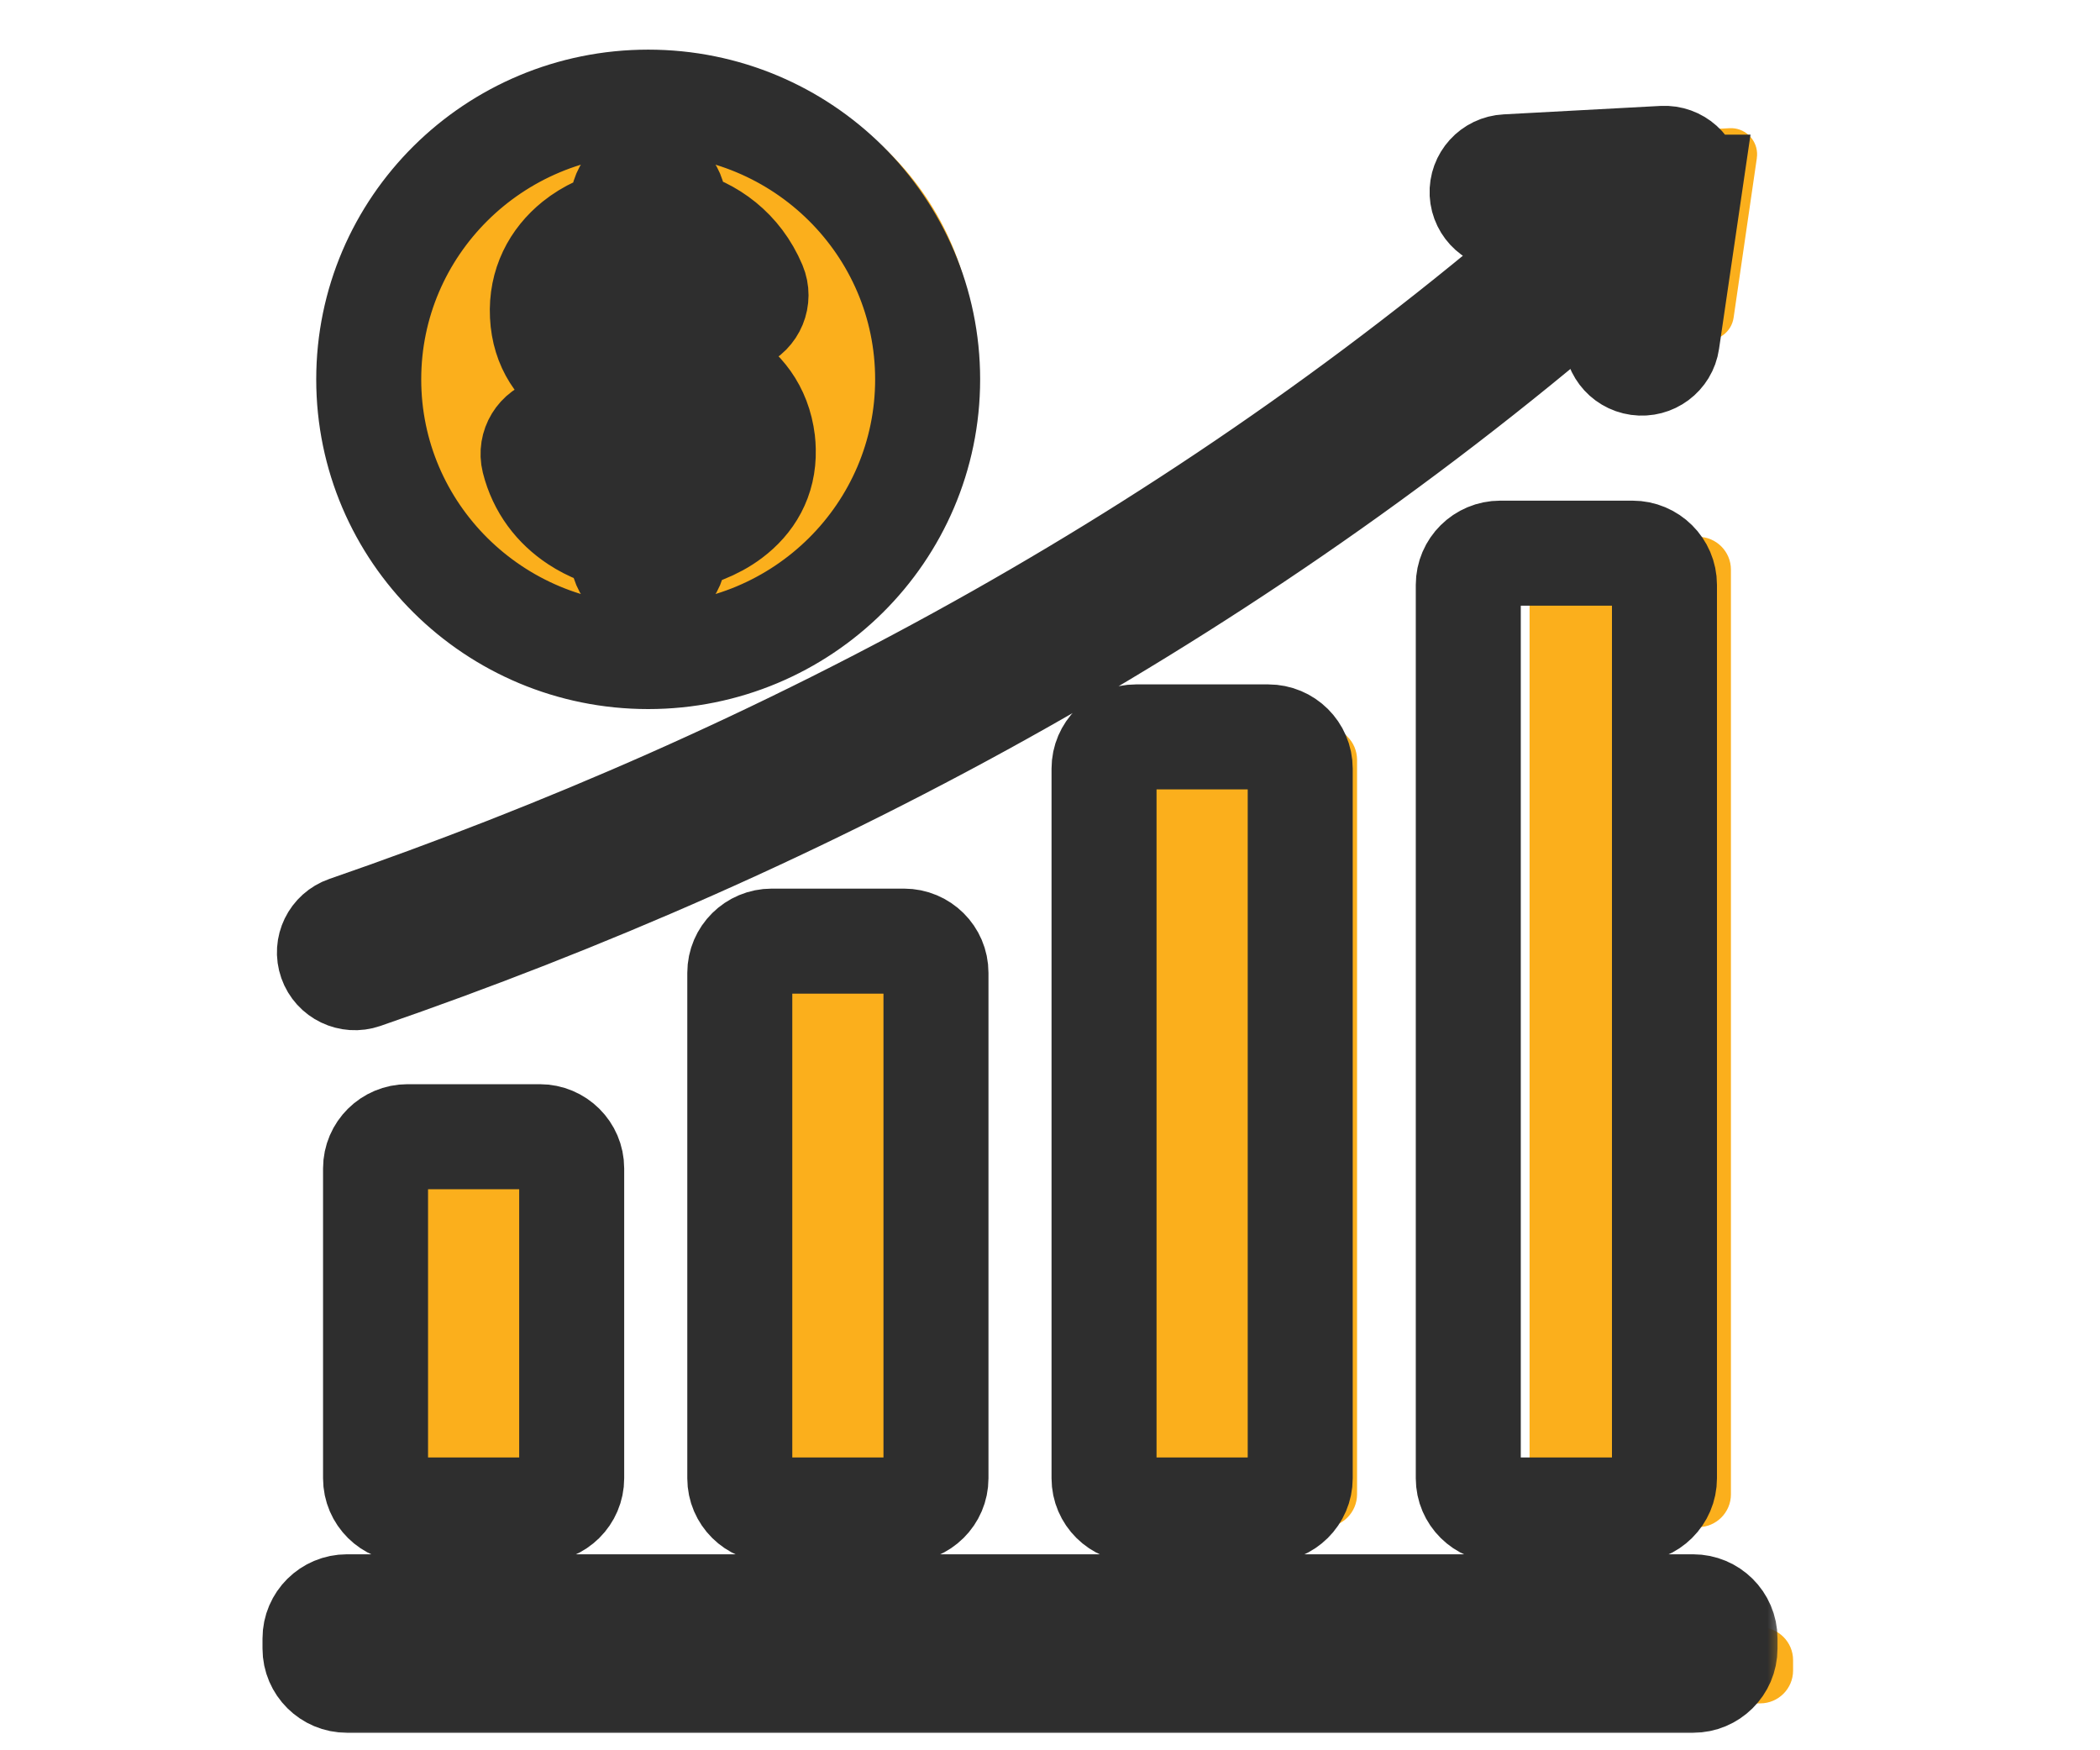
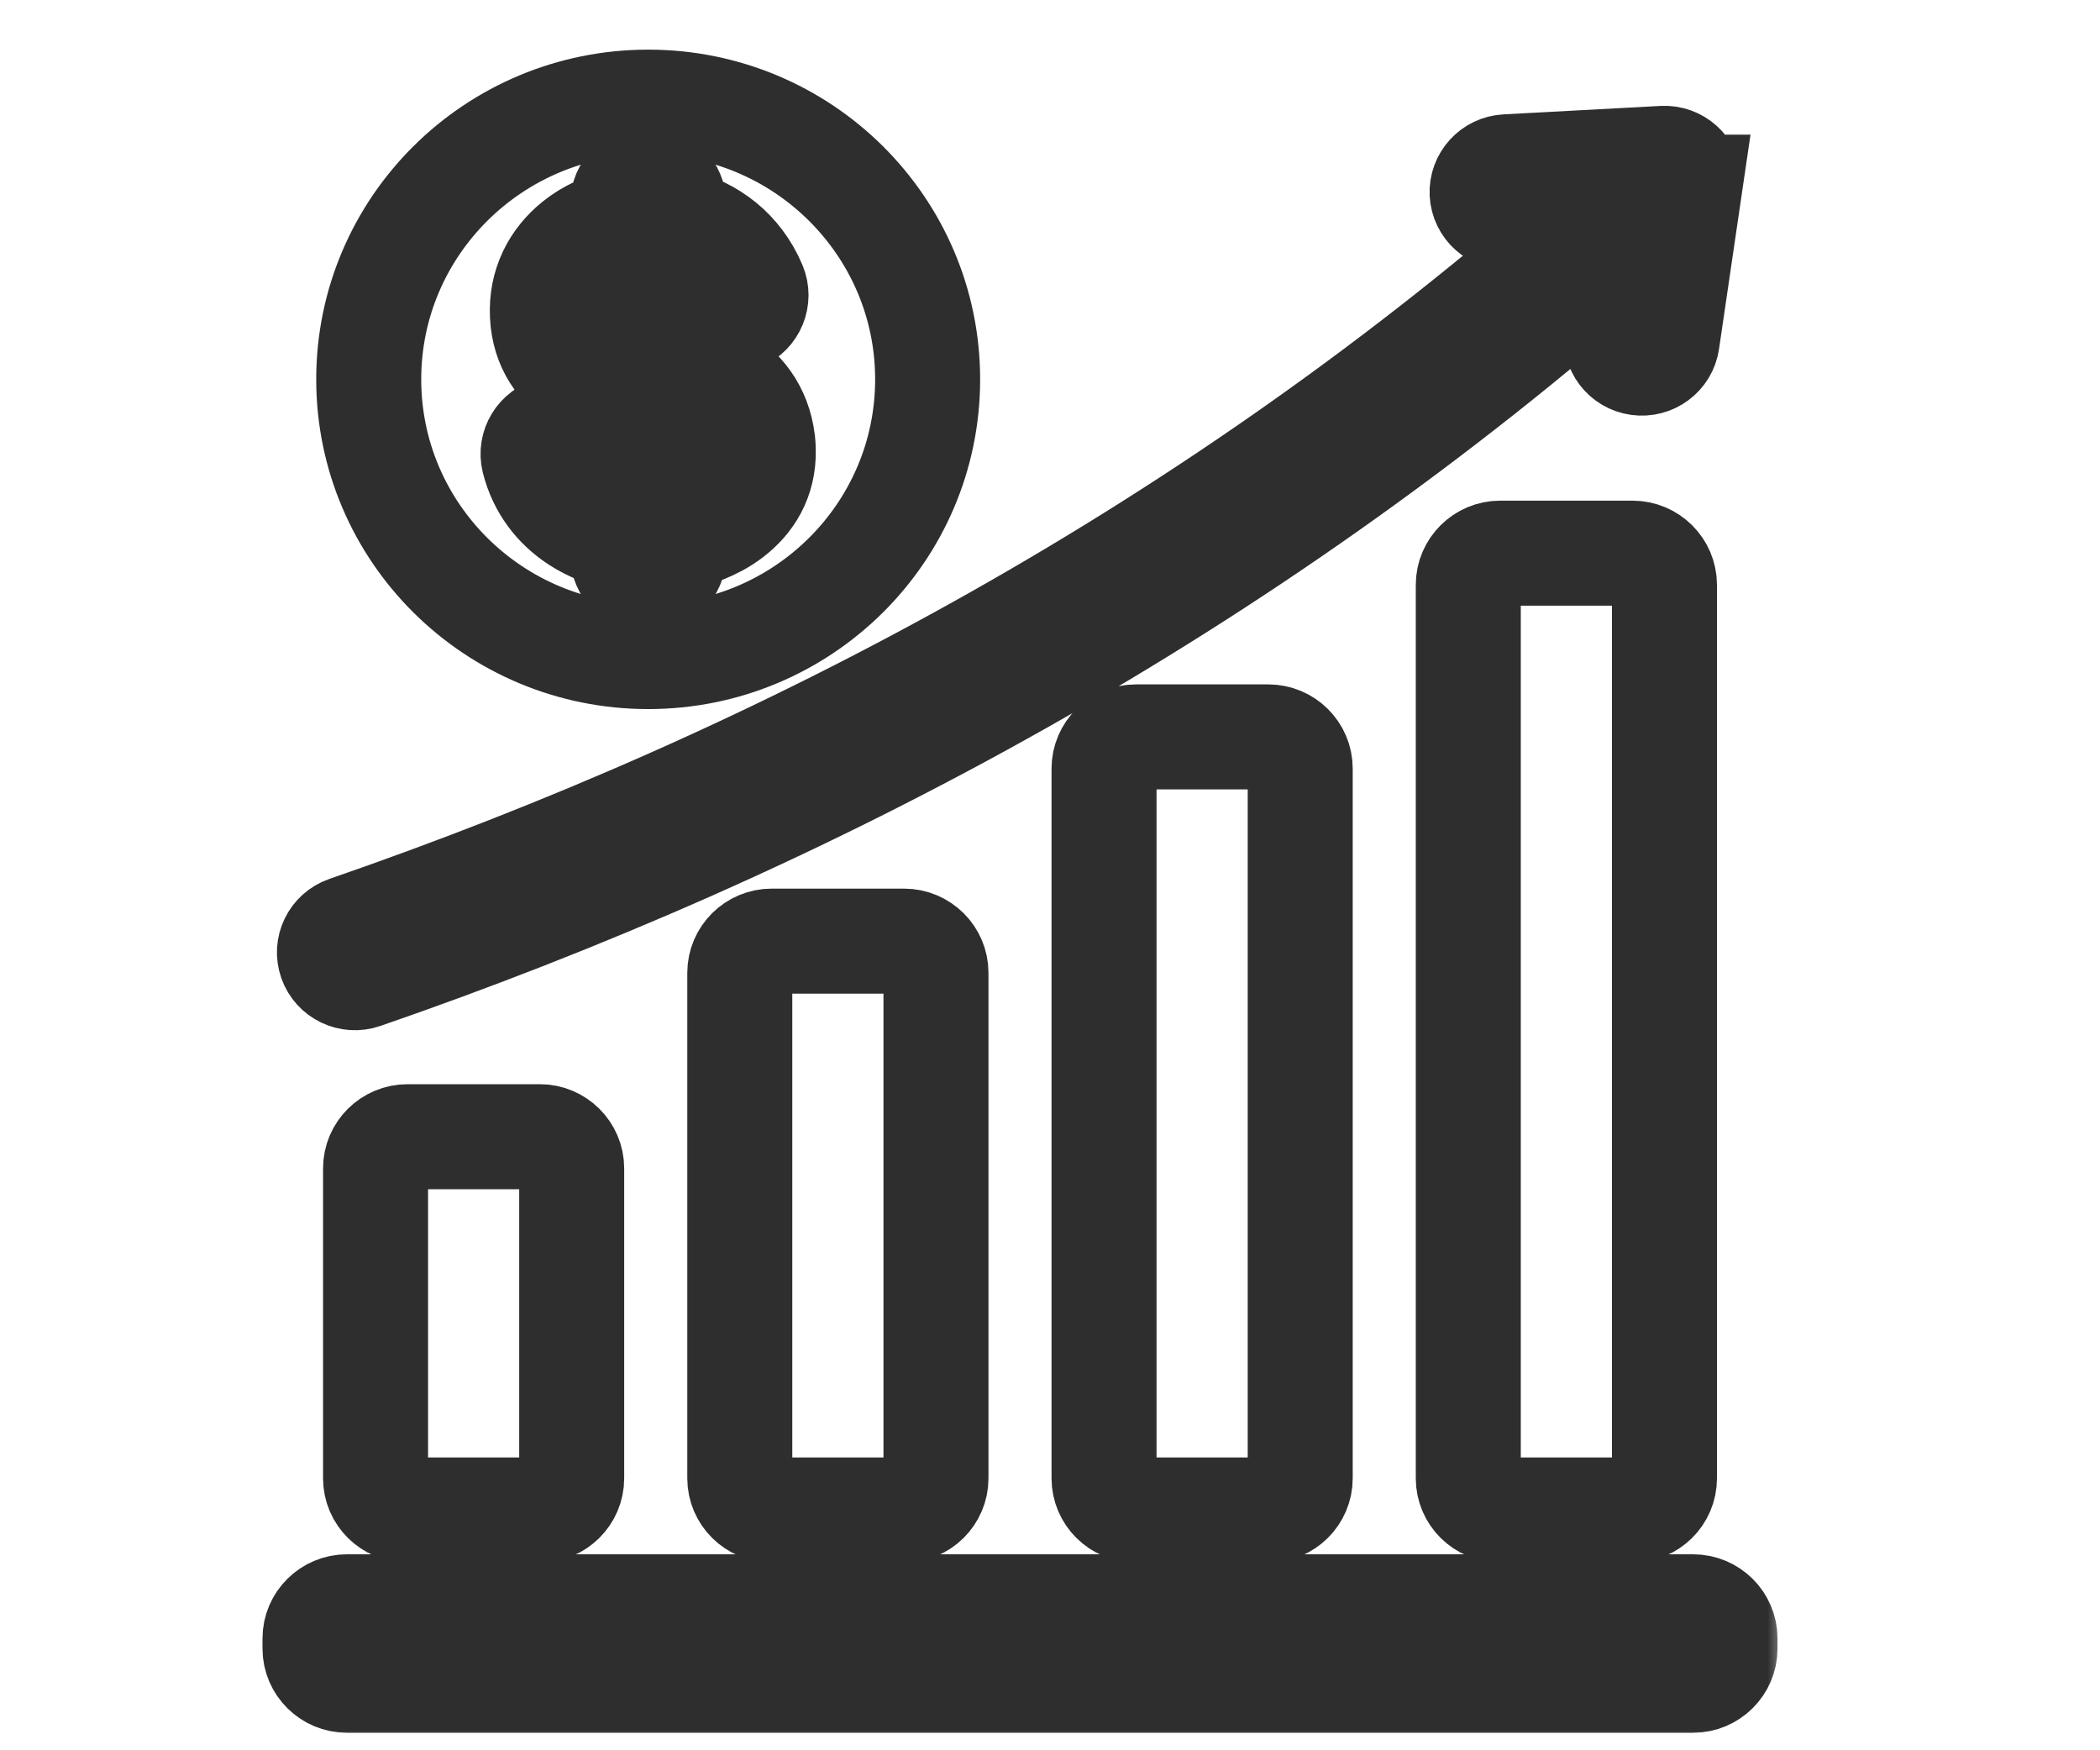
<svg xmlns="http://www.w3.org/2000/svg" width="60" height="50" viewBox="0 0 60 50" fill="none">
-   <path fill-rule="evenodd" clip-rule="evenodd" d="M12.59 32.589H16.47C16.986 32.589 17.406 33.009 17.406 33.525V42.689C17.406 43.205 16.986 43.626 16.47 43.626H12.59C12.074 43.626 11.653 43.205 11.653 42.689V33.525C11.653 33.009 12.074 32.589 12.59 32.589V32.589ZM27.153 26.806C25.86 26.806 24.566 26.806 23.273 26.806C22.757 26.806 22.336 27.226 22.336 27.742V42.689C22.336 43.205 22.757 43.626 23.273 43.626H27.153C27.669 43.626 28.09 43.205 28.09 42.689C28.09 37.404 28.09 33.028 28.09 27.742C28.09 27.226 27.669 26.806 27.153 26.806V26.806ZM37.836 20.767H33.956C33.44 20.767 33.019 21.188 33.019 21.704V42.689C33.019 43.205 33.44 43.626 33.956 43.626H37.836C38.352 43.626 38.773 43.205 38.773 42.689V21.704C38.772 21.188 38.352 20.767 37.836 20.767ZM44.639 15.335H48.519C49.035 15.335 49.455 15.756 49.455 16.272V42.689C49.455 43.205 49.035 43.626 48.519 43.626H44.639C44.123 43.626 43.702 43.205 43.702 42.689V16.272C43.702 15.756 44.123 15.335 44.639 15.335V15.335ZM44.892 5.404C44.48 5.425 44.129 5.108 44.108 4.696C44.087 4.284 44.404 3.932 44.816 3.911L49.417 3.662C49.83 3.641 50.181 3.958 50.202 4.37C50.204 4.419 50.202 4.467 50.195 4.513L50.196 4.514L49.532 9.073C49.474 9.482 49.095 9.767 48.686 9.709C48.277 9.65 47.993 9.272 48.051 8.863L48.414 6.368C42.698 11.469 36.71 15.654 30.663 19.101C24.187 22.792 17.644 25.634 11.294 27.846C10.904 27.981 10.478 27.776 10.342 27.386C10.206 26.996 10.412 26.57 10.802 26.435C17.072 24.251 23.532 21.445 29.925 17.801C35.876 14.41 41.77 10.29 47.4 5.268L44.892 5.404ZM10.814 46.488H50.294C50.81 46.488 51.231 46.908 51.231 47.424V47.723C51.231 48.239 50.81 48.66 50.294 48.66H10.814C10.298 48.66 9.878 48.239 9.878 47.723V47.424C9.878 46.908 10.298 46.488 10.814 46.488ZM19.65 2C15.123 2 11.454 5.67 11.454 10.196C11.454 14.723 15.123 18.392 19.65 18.392C24.176 18.392 27.846 14.723 27.846 10.196C27.846 5.67 24.176 2 19.65 2ZM18.9 5.01V5.504C18.388 5.615 17.907 5.835 17.517 6.152C16.896 6.657 16.503 7.39 16.547 8.303C16.592 9.223 17.05 9.84 17.689 10.256C18.24 10.616 18.915 10.802 19.537 10.904C20.025 10.984 20.545 11.111 20.938 11.348C21.243 11.532 21.472 11.801 21.521 12.203C21.528 12.258 21.532 12.297 21.532 12.321C21.54 12.635 21.388 12.876 21.161 13.048C20.867 13.271 20.452 13.403 20.036 13.453C19.921 13.467 19.822 13.475 19.739 13.477C19.247 13.489 18.763 13.369 18.385 13.117C18.078 12.913 17.844 12.614 17.746 12.222C17.648 11.821 17.243 11.576 16.842 11.675C16.441 11.774 16.196 12.178 16.294 12.579C16.491 13.366 16.954 13.961 17.559 14.364C17.958 14.629 18.418 14.808 18.9 14.899V15.383C18.9 15.797 19.236 16.132 19.65 16.132C20.064 16.132 20.399 15.797 20.399 15.383V14.913C20.99 14.816 21.589 14.596 22.062 14.236C22.653 13.789 23.046 13.147 23.025 12.286C23.023 12.186 23.017 12.1 23.008 12.027C22.894 11.085 22.385 10.473 21.71 10.066C21.123 9.711 20.421 9.535 19.777 9.429C19.325 9.355 18.849 9.229 18.503 9.003C18.243 8.834 18.058 8.59 18.04 8.233C18.021 7.844 18.192 7.529 18.46 7.311C18.673 7.138 18.946 7.017 19.243 6.957C19.548 6.896 19.877 6.9 20.19 6.98C20.685 7.105 21.135 7.431 21.372 7.996C21.532 8.377 21.971 8.557 22.353 8.397C22.734 8.237 22.914 7.798 22.754 7.416C22.313 6.367 21.475 5.762 20.553 5.528C20.502 5.515 20.451 5.503 20.399 5.493V5.009C20.399 4.595 20.064 4.26 19.65 4.26C19.236 4.26 18.9 4.596 18.9 5.01V5.01Z" fill="#FBAF1C" />
  <mask id="path-2-outside-1_1690_440" maskUnits="userSpaceOnUse" x="7" y="0.918" width="44" height="49" fill="black">
    <rect fill="white" x="7" y="0.918" width="44" height="49" />
-     <path fill-rule="evenodd" clip-rule="evenodd" d="M11.642 32.472H15.422C15.925 32.472 16.334 32.879 16.334 33.377V42.231C16.334 42.73 15.925 43.136 15.422 43.136H11.642C11.14 43.136 10.73 42.73 10.73 42.231V33.377C10.73 32.879 11.14 32.472 11.642 32.472V32.472ZM25.829 26.885C24.569 26.885 23.309 26.885 22.049 26.885C21.547 26.885 21.137 27.291 21.137 27.79V42.231C21.137 42.73 21.547 43.136 22.049 43.136H25.829C26.332 43.136 26.742 42.73 26.742 42.231C26.742 37.124 26.742 32.897 26.742 27.79C26.742 27.291 26.332 26.885 25.829 26.885V26.885ZM36.236 21.051H32.457C31.954 21.051 31.544 21.457 31.544 21.956V42.231C31.544 42.73 31.954 43.136 32.457 43.136H36.236C36.739 43.136 37.149 42.73 37.149 42.231V21.956C37.149 21.457 36.739 21.051 36.236 21.051ZM42.864 15.802H46.643C47.146 15.802 47.556 16.209 47.556 16.707V42.231C47.556 42.73 47.146 43.136 46.643 43.136H42.864C42.361 43.136 41.951 42.73 41.951 42.231V16.707C41.951 16.209 42.361 15.802 42.864 15.802V15.802ZM43.111 6.207C42.709 6.228 42.367 5.921 42.346 5.523C42.326 5.125 42.635 4.785 43.037 4.765L47.519 4.524C47.921 4.503 48.263 4.81 48.283 5.208C48.286 5.255 48.283 5.302 48.277 5.347L48.278 5.347L47.631 9.752C47.574 10.148 47.205 10.422 46.807 10.366C46.408 10.31 46.131 9.944 46.188 9.549L46.542 7.139C40.973 12.067 35.14 16.11 29.248 19.441C22.94 23.007 16.566 25.753 10.38 27.89C10 28.021 9.585 27.822 9.453 27.445C9.32 27.069 9.521 26.658 9.9 26.526C16.009 24.416 22.302 21.706 28.53 18.185C34.327 14.908 40.069 10.928 45.554 6.076L43.111 6.207ZM9.913 45.901H48.373C48.876 45.901 49.286 46.307 49.286 46.806V47.095C49.286 47.593 48.876 48 48.373 48H9.913C9.41 48 9 47.593 9 47.095V46.806C9 46.307 9.41 45.901 9.913 45.901ZM18.52 2.918C14.11 2.918 10.535 6.464 10.535 10.837C10.535 15.211 14.11 18.756 18.52 18.756C22.93 18.756 26.504 15.211 26.504 10.837C26.504 6.464 22.93 2.918 18.52 2.918ZM17.79 5.826V6.304C17.29 6.411 16.822 6.624 16.442 6.93C15.838 7.418 15.454 8.126 15.498 9.009C15.541 9.897 15.988 10.493 16.61 10.895C17.147 11.243 17.804 11.423 18.41 11.521C18.885 11.599 19.392 11.721 19.774 11.95C20.072 12.128 20.296 12.388 20.343 12.776C20.349 12.83 20.353 12.867 20.354 12.89C20.361 13.194 20.213 13.426 19.992 13.593C19.706 13.808 19.302 13.935 18.897 13.984C18.784 13.998 18.688 14.005 18.607 14.007C18.128 14.018 17.656 13.902 17.288 13.659C16.989 13.462 16.761 13.174 16.666 12.795C16.57 12.408 16.175 12.171 15.784 12.266C15.394 12.361 15.155 12.752 15.251 13.14C15.442 13.9 15.894 14.475 16.484 14.864C16.872 15.12 17.32 15.293 17.79 15.381V15.848C17.79 16.248 18.117 16.572 18.52 16.572C18.923 16.572 19.25 16.248 19.25 15.848V15.395C19.826 15.301 20.409 15.088 20.87 14.741C21.445 14.308 21.828 13.688 21.808 12.856C21.806 12.76 21.8 12.677 21.792 12.606C21.68 11.696 21.184 11.105 20.527 10.711C19.955 10.368 19.271 10.198 18.644 10.096C18.203 10.024 17.74 9.903 17.402 9.685C17.15 9.521 16.969 9.285 16.952 8.94C16.933 8.564 17.099 8.261 17.36 8.05C17.569 7.882 17.835 7.765 18.124 7.708C18.421 7.648 18.741 7.653 19.047 7.73C19.528 7.851 19.967 8.166 20.198 8.711C20.354 9.08 20.781 9.253 21.153 9.099C21.525 8.944 21.7 8.52 21.544 8.151C21.115 7.138 20.298 6.553 19.4 6.327C19.35 6.314 19.3 6.303 19.25 6.293V5.826C19.25 5.426 18.923 5.102 18.52 5.102C18.117 5.102 17.79 5.426 17.79 5.826V5.826Z" />
+     <path fill-rule="evenodd" clip-rule="evenodd" d="M11.642 32.472H15.422C15.925 32.472 16.334 32.879 16.334 33.377V42.231C16.334 42.73 15.925 43.136 15.422 43.136H11.642C11.14 43.136 10.73 42.73 10.73 42.231V33.377C10.73 32.879 11.14 32.472 11.642 32.472V32.472ZM25.829 26.885C24.569 26.885 23.309 26.885 22.049 26.885C21.547 26.885 21.137 27.291 21.137 27.79V42.231C21.137 42.73 21.547 43.136 22.049 43.136H25.829C26.332 43.136 26.742 42.73 26.742 42.231C26.742 37.124 26.742 32.897 26.742 27.79C26.742 27.291 26.332 26.885 25.829 26.885V26.885ZM36.236 21.051H32.457C31.954 21.051 31.544 21.457 31.544 21.956V42.231C31.544 42.73 31.954 43.136 32.457 43.136H36.236C36.739 43.136 37.149 42.73 37.149 42.231V21.956C37.149 21.457 36.739 21.051 36.236 21.051ZM42.864 15.802H46.643C47.146 15.802 47.556 16.209 47.556 16.707V42.231C47.556 42.73 47.146 43.136 46.643 43.136H42.864C42.361 43.136 41.951 42.73 41.951 42.231V16.707C41.951 16.209 42.361 15.802 42.864 15.802V15.802ZM43.111 6.207C42.709 6.228 42.367 5.921 42.346 5.523C42.326 5.125 42.635 4.785 43.037 4.765L47.519 4.524C47.921 4.503 48.263 4.81 48.283 5.208C48.286 5.255 48.283 5.302 48.277 5.347L48.278 5.347L47.631 9.752C47.574 10.148 47.205 10.422 46.807 10.366C46.408 10.31 46.131 9.944 46.188 9.549L46.542 7.139C40.973 12.067 35.14 16.11 29.248 19.441C22.94 23.007 16.566 25.753 10.38 27.89C10 28.021 9.585 27.822 9.453 27.445C9.32 27.069 9.521 26.658 9.9 26.526C16.009 24.416 22.302 21.706 28.53 18.185C34.327 14.908 40.069 10.928 45.554 6.076L43.111 6.207ZM9.913 45.901H48.373C48.876 45.901 49.286 46.307 49.286 46.806V47.095C49.286 47.593 48.876 48 48.373 48H9.913C9.41 48 9 47.593 9 47.095V46.806C9 46.307 9.41 45.901 9.913 45.901ZM18.52 2.918C14.11 2.918 10.535 6.464 10.535 10.837C10.535 15.211 14.11 18.756 18.52 18.756C22.93 18.756 26.504 15.211 26.504 10.837C26.504 6.464 22.93 2.918 18.52 2.918ZM17.79 5.826V6.304C15.838 7.418 15.454 8.126 15.498 9.009C15.541 9.897 15.988 10.493 16.61 10.895C17.147 11.243 17.804 11.423 18.41 11.521C18.885 11.599 19.392 11.721 19.774 11.95C20.072 12.128 20.296 12.388 20.343 12.776C20.349 12.83 20.353 12.867 20.354 12.89C20.361 13.194 20.213 13.426 19.992 13.593C19.706 13.808 19.302 13.935 18.897 13.984C18.784 13.998 18.688 14.005 18.607 14.007C18.128 14.018 17.656 13.902 17.288 13.659C16.989 13.462 16.761 13.174 16.666 12.795C16.57 12.408 16.175 12.171 15.784 12.266C15.394 12.361 15.155 12.752 15.251 13.14C15.442 13.9 15.894 14.475 16.484 14.864C16.872 15.12 17.32 15.293 17.79 15.381V15.848C17.79 16.248 18.117 16.572 18.52 16.572C18.923 16.572 19.25 16.248 19.25 15.848V15.395C19.826 15.301 20.409 15.088 20.87 14.741C21.445 14.308 21.828 13.688 21.808 12.856C21.806 12.76 21.8 12.677 21.792 12.606C21.68 11.696 21.184 11.105 20.527 10.711C19.955 10.368 19.271 10.198 18.644 10.096C18.203 10.024 17.74 9.903 17.402 9.685C17.15 9.521 16.969 9.285 16.952 8.94C16.933 8.564 17.099 8.261 17.36 8.05C17.569 7.882 17.835 7.765 18.124 7.708C18.421 7.648 18.741 7.653 19.047 7.73C19.528 7.851 19.967 8.166 20.198 8.711C20.354 9.08 20.781 9.253 21.153 9.099C21.525 8.944 21.7 8.52 21.544 8.151C21.115 7.138 20.298 6.553 19.4 6.327C19.35 6.314 19.3 6.303 19.25 6.293V5.826C19.25 5.426 18.923 5.102 18.52 5.102C18.117 5.102 17.79 5.426 17.79 5.826V5.826Z" />
  </mask>
  <path fill-rule="evenodd" clip-rule="evenodd" d="M11.642 32.472H15.422C15.925 32.472 16.334 32.879 16.334 33.377V42.231C16.334 42.73 15.925 43.136 15.422 43.136H11.642C11.14 43.136 10.73 42.73 10.73 42.231V33.377C10.73 32.879 11.14 32.472 11.642 32.472V32.472ZM25.829 26.885C24.569 26.885 23.309 26.885 22.049 26.885C21.547 26.885 21.137 27.291 21.137 27.79V42.231C21.137 42.73 21.547 43.136 22.049 43.136H25.829C26.332 43.136 26.742 42.73 26.742 42.231C26.742 37.124 26.742 32.897 26.742 27.79C26.742 27.291 26.332 26.885 25.829 26.885V26.885ZM36.236 21.051H32.457C31.954 21.051 31.544 21.457 31.544 21.956V42.231C31.544 42.73 31.954 43.136 32.457 43.136H36.236C36.739 43.136 37.149 42.73 37.149 42.231V21.956C37.149 21.457 36.739 21.051 36.236 21.051ZM42.864 15.802H46.643C47.146 15.802 47.556 16.209 47.556 16.707V42.231C47.556 42.73 47.146 43.136 46.643 43.136H42.864C42.361 43.136 41.951 42.73 41.951 42.231V16.707C41.951 16.209 42.361 15.802 42.864 15.802V15.802ZM43.111 6.207C42.709 6.228 42.367 5.921 42.346 5.523C42.326 5.125 42.635 4.785 43.037 4.765L47.519 4.524C47.921 4.503 48.263 4.81 48.283 5.208C48.286 5.255 48.283 5.302 48.277 5.347L48.278 5.347L47.631 9.752C47.574 10.148 47.205 10.422 46.807 10.366C46.408 10.31 46.131 9.944 46.188 9.549L46.542 7.139C40.973 12.067 35.14 16.11 29.248 19.441C22.94 23.007 16.566 25.753 10.38 27.89C10 28.021 9.585 27.822 9.453 27.445C9.32 27.069 9.521 26.658 9.9 26.526C16.009 24.416 22.302 21.706 28.53 18.185C34.327 14.908 40.069 10.928 45.554 6.076L43.111 6.207ZM9.913 45.901H48.373C48.876 45.901 49.286 46.307 49.286 46.806V47.095C49.286 47.593 48.876 48 48.373 48H9.913C9.41 48 9 47.593 9 47.095V46.806C9 46.307 9.41 45.901 9.913 45.901ZM18.52 2.918C14.11 2.918 10.535 6.464 10.535 10.837C10.535 15.211 14.11 18.756 18.52 18.756C22.93 18.756 26.504 15.211 26.504 10.837C26.504 6.464 22.93 2.918 18.52 2.918ZM17.79 5.826V6.304C17.29 6.411 16.822 6.624 16.442 6.93C15.838 7.418 15.454 8.126 15.498 9.009C15.541 9.897 15.988 10.493 16.61 10.895C17.147 11.243 17.804 11.423 18.41 11.521C18.885 11.599 19.392 11.721 19.774 11.95C20.072 12.128 20.296 12.388 20.343 12.776C20.349 12.83 20.353 12.867 20.354 12.89C20.361 13.194 20.213 13.426 19.992 13.593C19.706 13.808 19.302 13.935 18.897 13.984C18.784 13.998 18.688 14.005 18.607 14.007C18.128 14.018 17.656 13.902 17.288 13.659C16.989 13.462 16.761 13.174 16.666 12.795C16.57 12.408 16.175 12.171 15.784 12.266C15.394 12.361 15.155 12.752 15.251 13.14C15.442 13.9 15.894 14.475 16.484 14.864C16.872 15.12 17.32 15.293 17.79 15.381V15.848C17.79 16.248 18.117 16.572 18.52 16.572C18.923 16.572 19.25 16.248 19.25 15.848V15.395C19.826 15.301 20.409 15.088 20.87 14.741C21.445 14.308 21.828 13.688 21.808 12.856C21.806 12.76 21.8 12.677 21.792 12.606C21.68 11.696 21.184 11.105 20.527 10.711C19.955 10.368 19.271 10.198 18.644 10.096C18.203 10.024 17.74 9.903 17.402 9.685C17.15 9.521 16.969 9.285 16.952 8.94C16.933 8.564 17.099 8.261 17.36 8.05C17.569 7.882 17.835 7.765 18.124 7.708C18.421 7.648 18.741 7.653 19.047 7.73C19.528 7.851 19.967 8.166 20.198 8.711C20.354 9.08 20.781 9.253 21.153 9.099C21.525 8.944 21.7 8.52 21.544 8.151C21.115 7.138 20.298 6.553 19.4 6.327C19.35 6.314 19.3 6.303 19.25 6.293V5.826C19.25 5.426 18.923 5.102 18.52 5.102C18.117 5.102 17.79 5.426 17.79 5.826V5.826Z" stroke="#2E2E2E" stroke-width="3" mask="url(#path-2-outside-1_1690_440)" />
</svg>